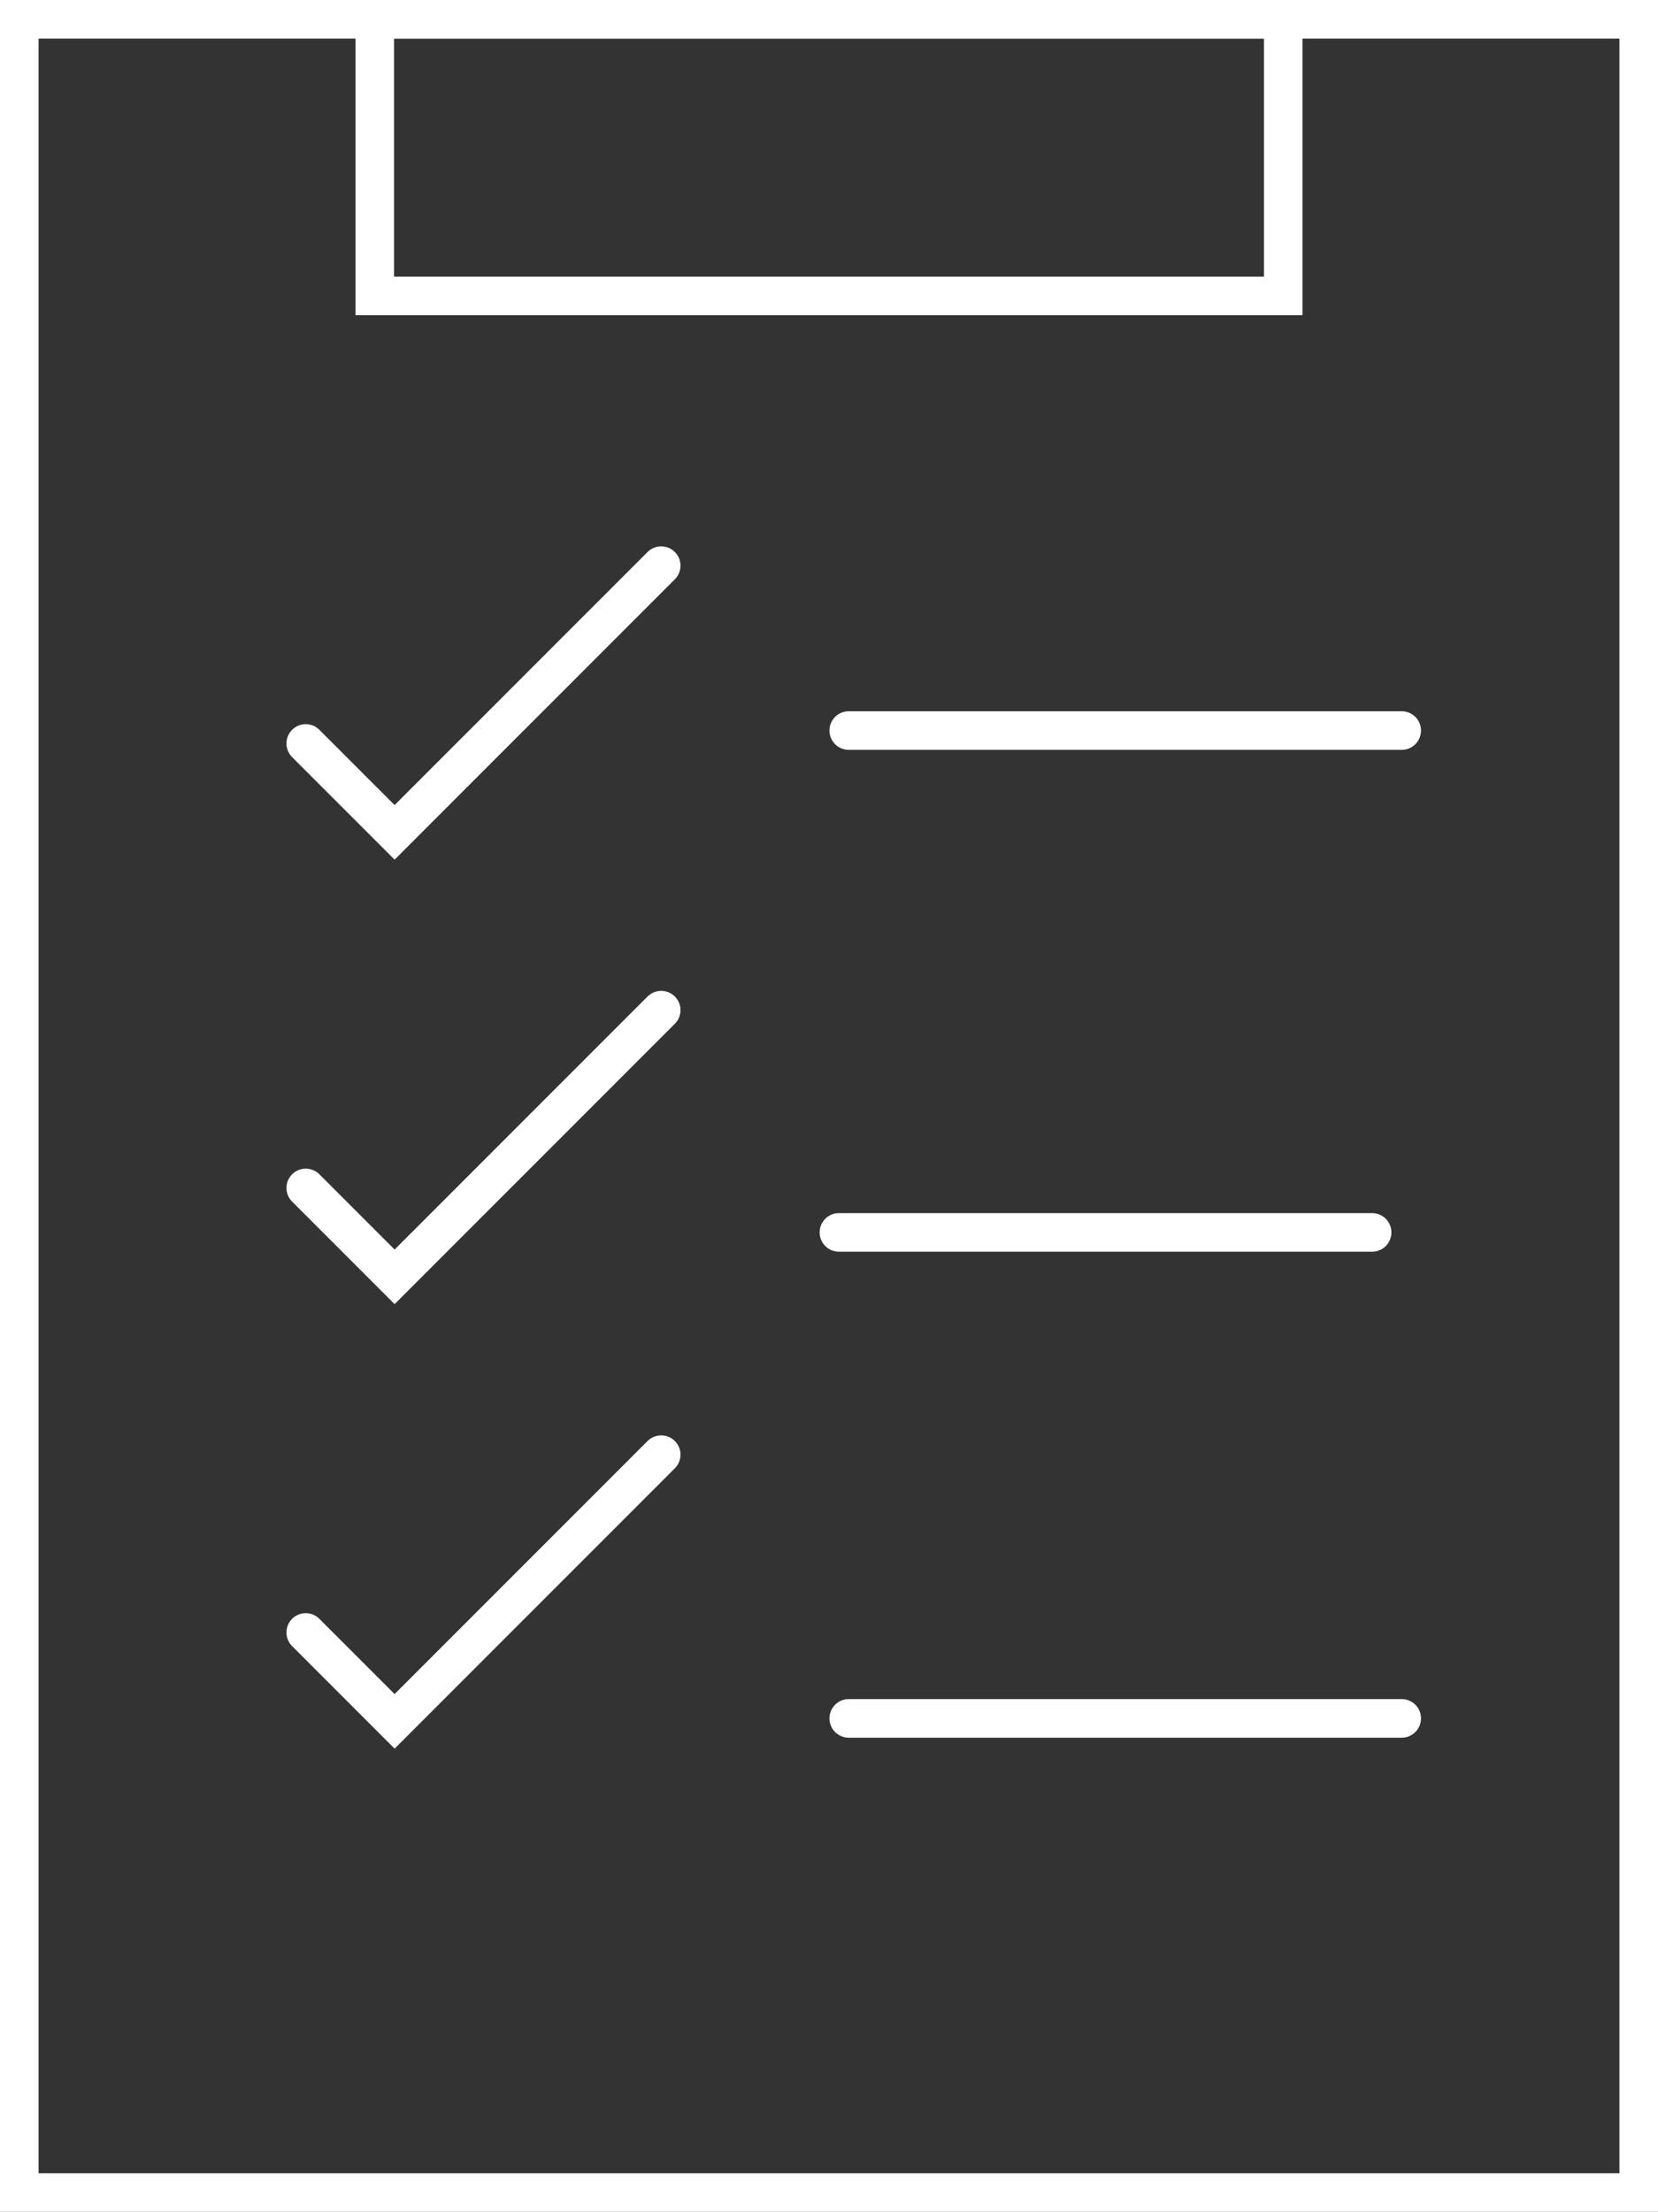
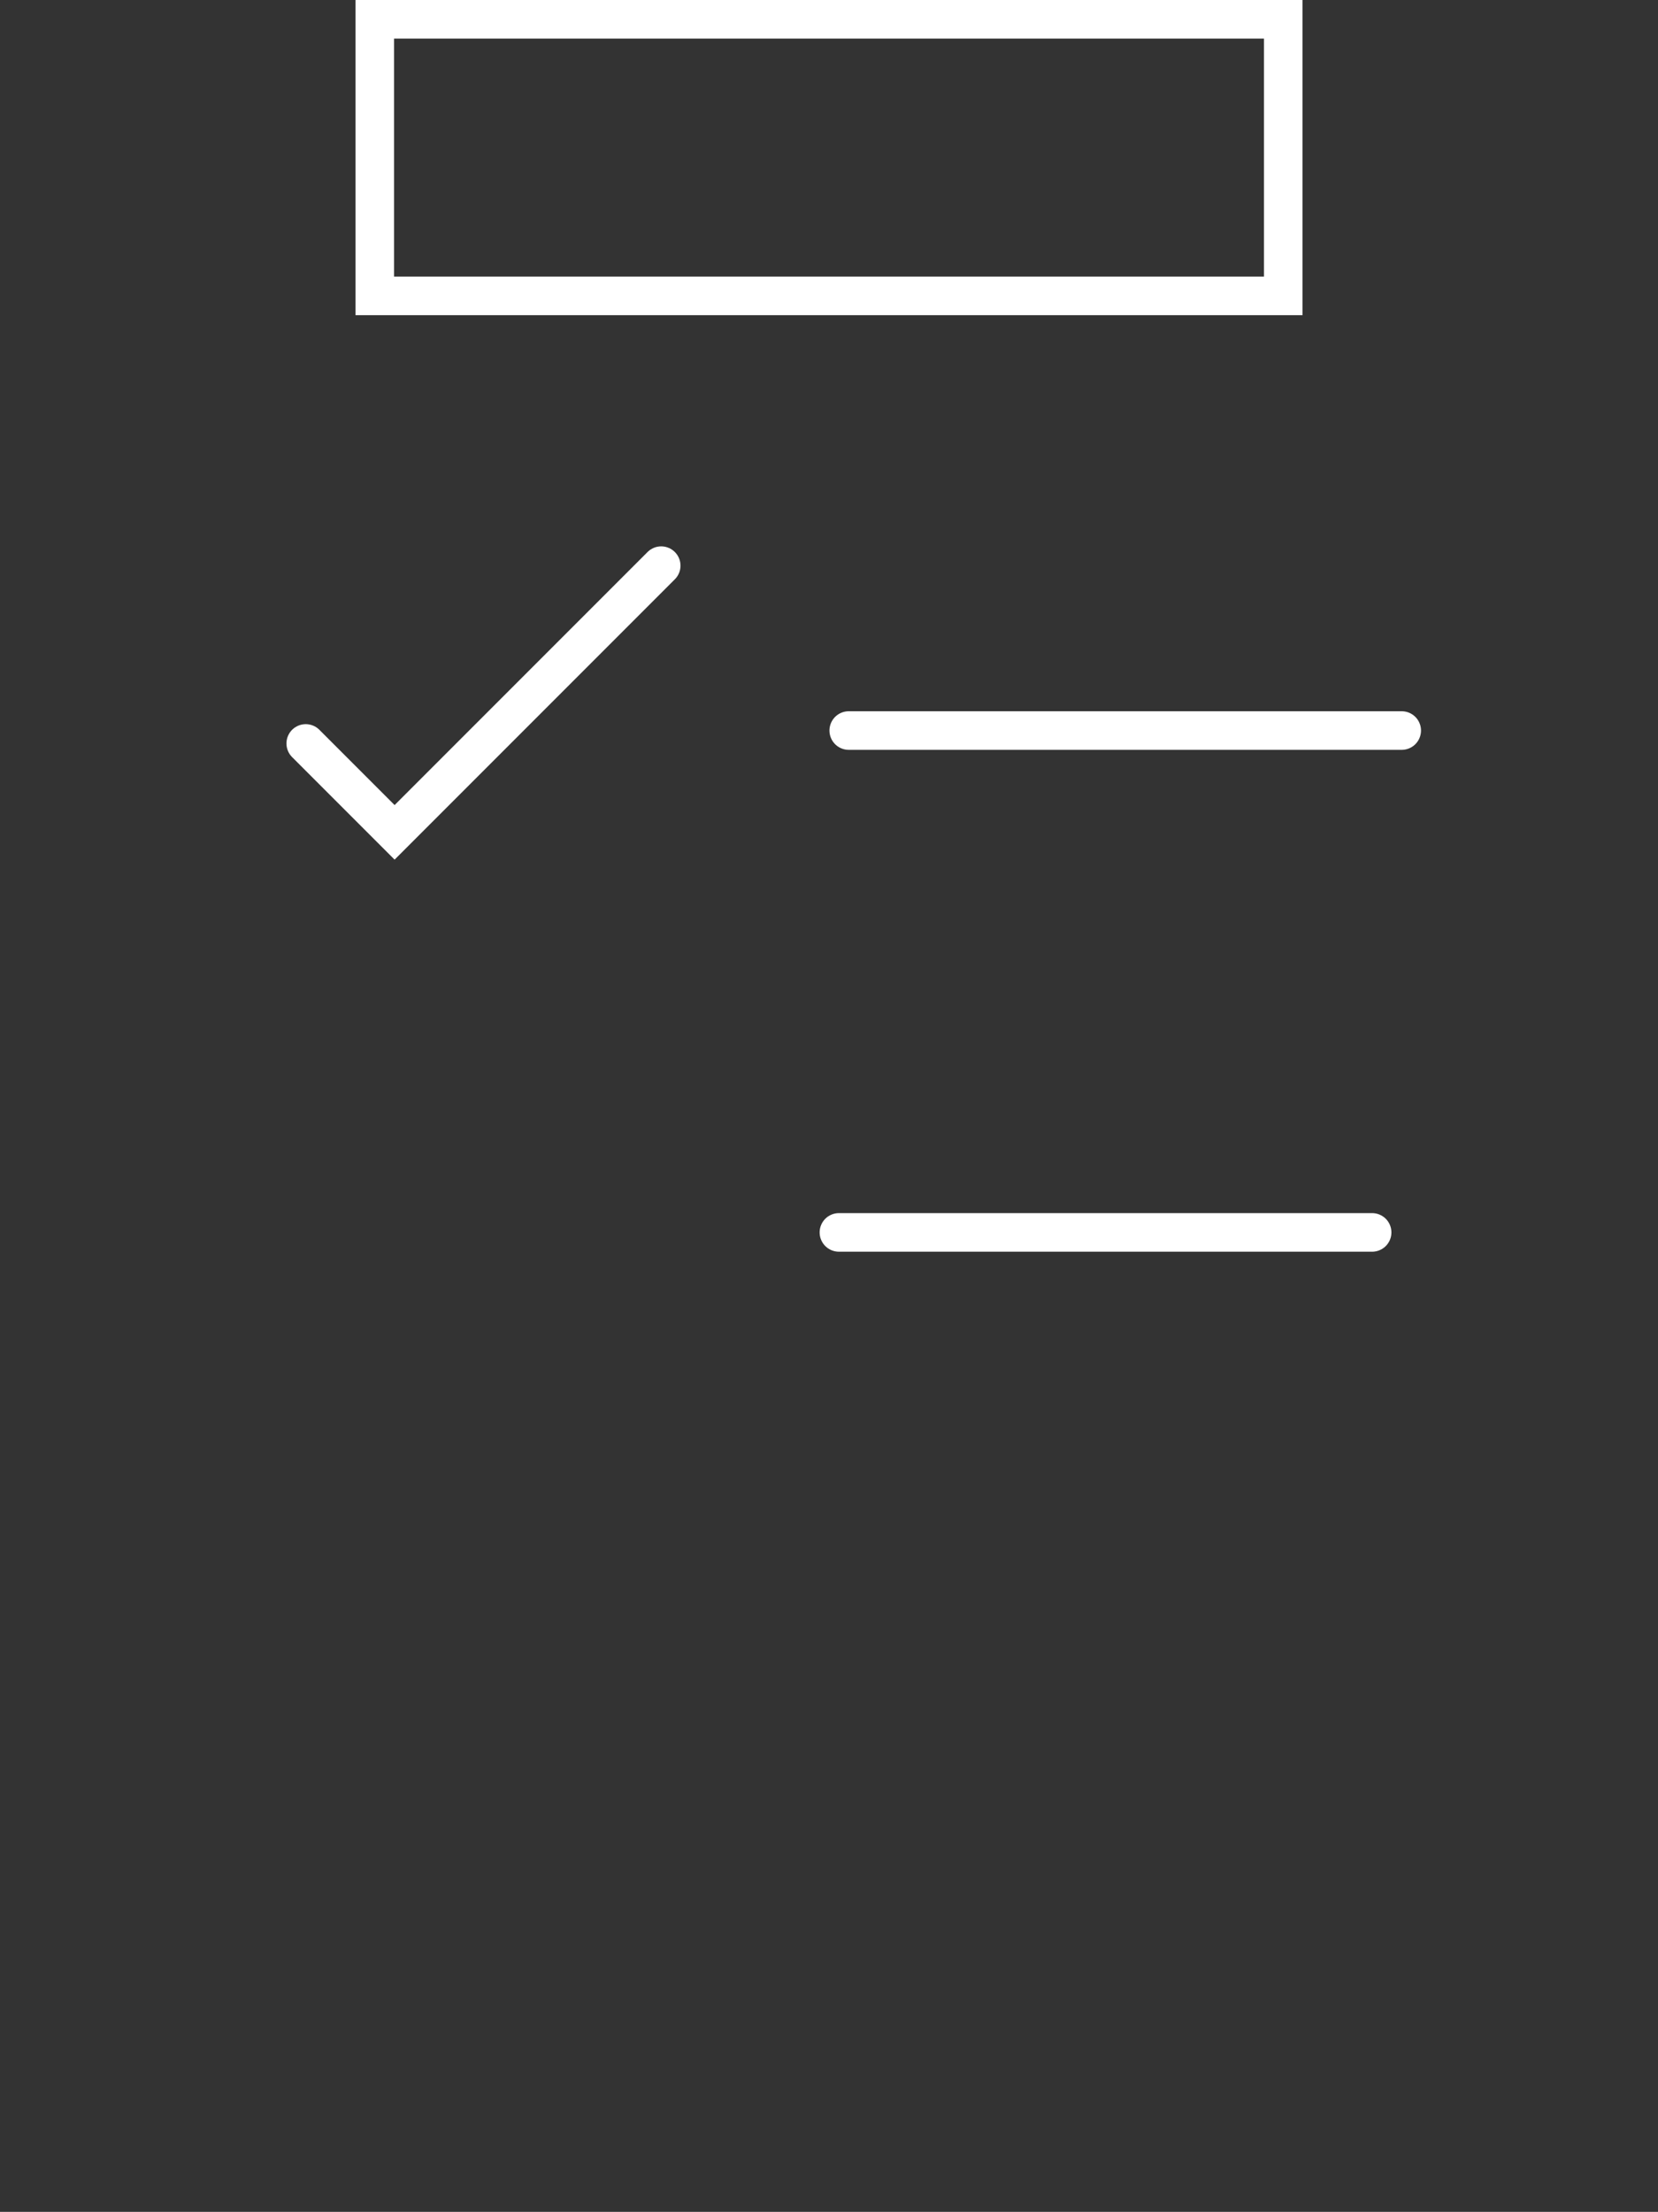
<svg xmlns="http://www.w3.org/2000/svg" width="85.957" height="114.625" viewBox="0 0 85.957 114.625">
  <rect x="0" y="0" width="85.957" height="114.625" fill="#333333" stroke="none" />
  <g transform="translate(1 1)">
-     <rect width="83.957" height="112.625" transform="translate(0 0)" fill="none" stroke="#fff" stroke-linecap="round" stroke-miterlimit="10" stroke-width="2" />
    <rect width="47.098" height="14.334" transform="translate(18.43 0)" fill="none" stroke="#fff" stroke-linecap="round" stroke-miterlimit="10" stroke-width="2" />
    <path d="M89.517,183.331l4.607,4.607,13.821-13.821" transform="translate(-74.666 -145.803)" fill="none" stroke="#fff" stroke-linecap="round" stroke-miterlimit="10" stroke-width="2" />
-     <path d="M89.517,188.331l4.607,4.607,13.821-13.821" transform="translate(-74.666 -127.768)" fill="none" stroke="#fff" stroke-linecap="round" stroke-miterlimit="10" stroke-width="2" />
-     <path d="M89.517,193.331l4.607,4.607,13.821-13.821" transform="translate(-74.666 -109.732)" fill="none" stroke="#fff" stroke-linecap="round" stroke-miterlimit="10" stroke-width="2" />
    <line x2="28.668" transform="translate(43.002 36.859)" fill="none" stroke="#fff" stroke-linecap="round" stroke-miterlimit="10" stroke-width="2" />
    <line x2="27.643" transform="translate(42.493 62.867)" fill="none" stroke="#fff" stroke-linecap="round" stroke-miterlimit="10" stroke-width="2" />
-     <line x2="28.668" transform="translate(43.002 88.052)" fill="none" stroke="#fff" stroke-linecap="round" stroke-miterlimit="10" stroke-width="2" />
  </g>
</svg>